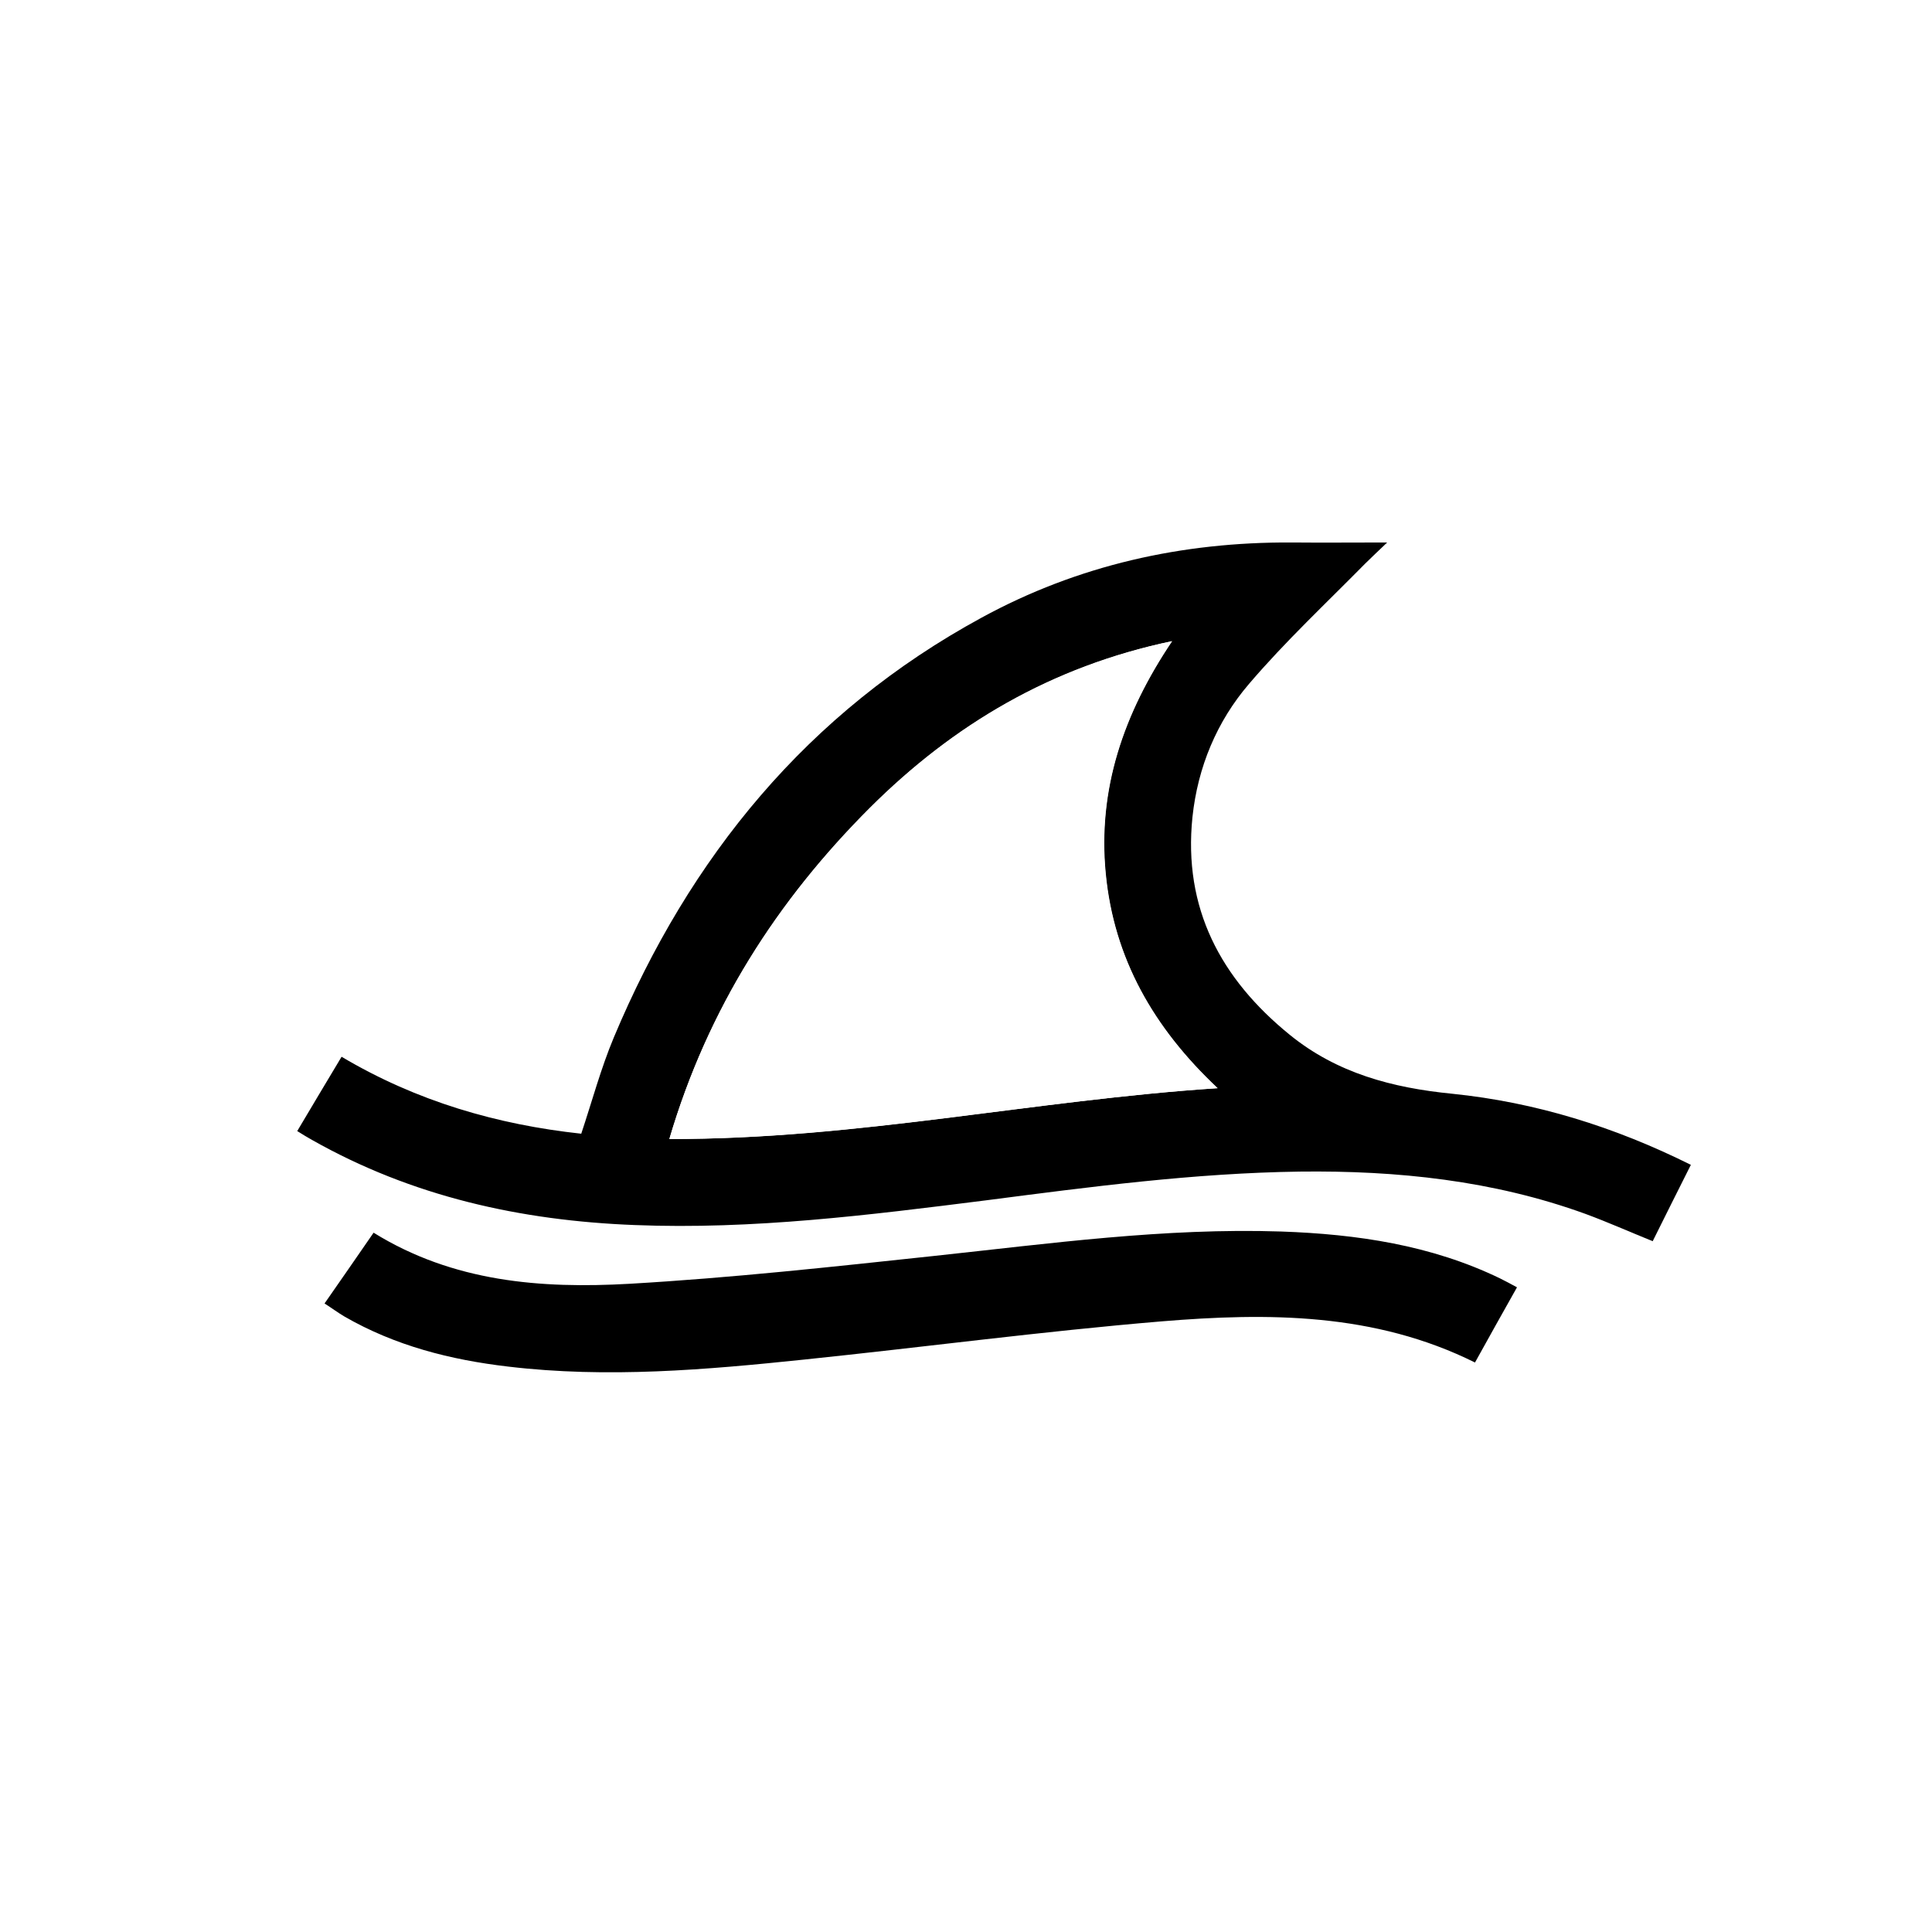
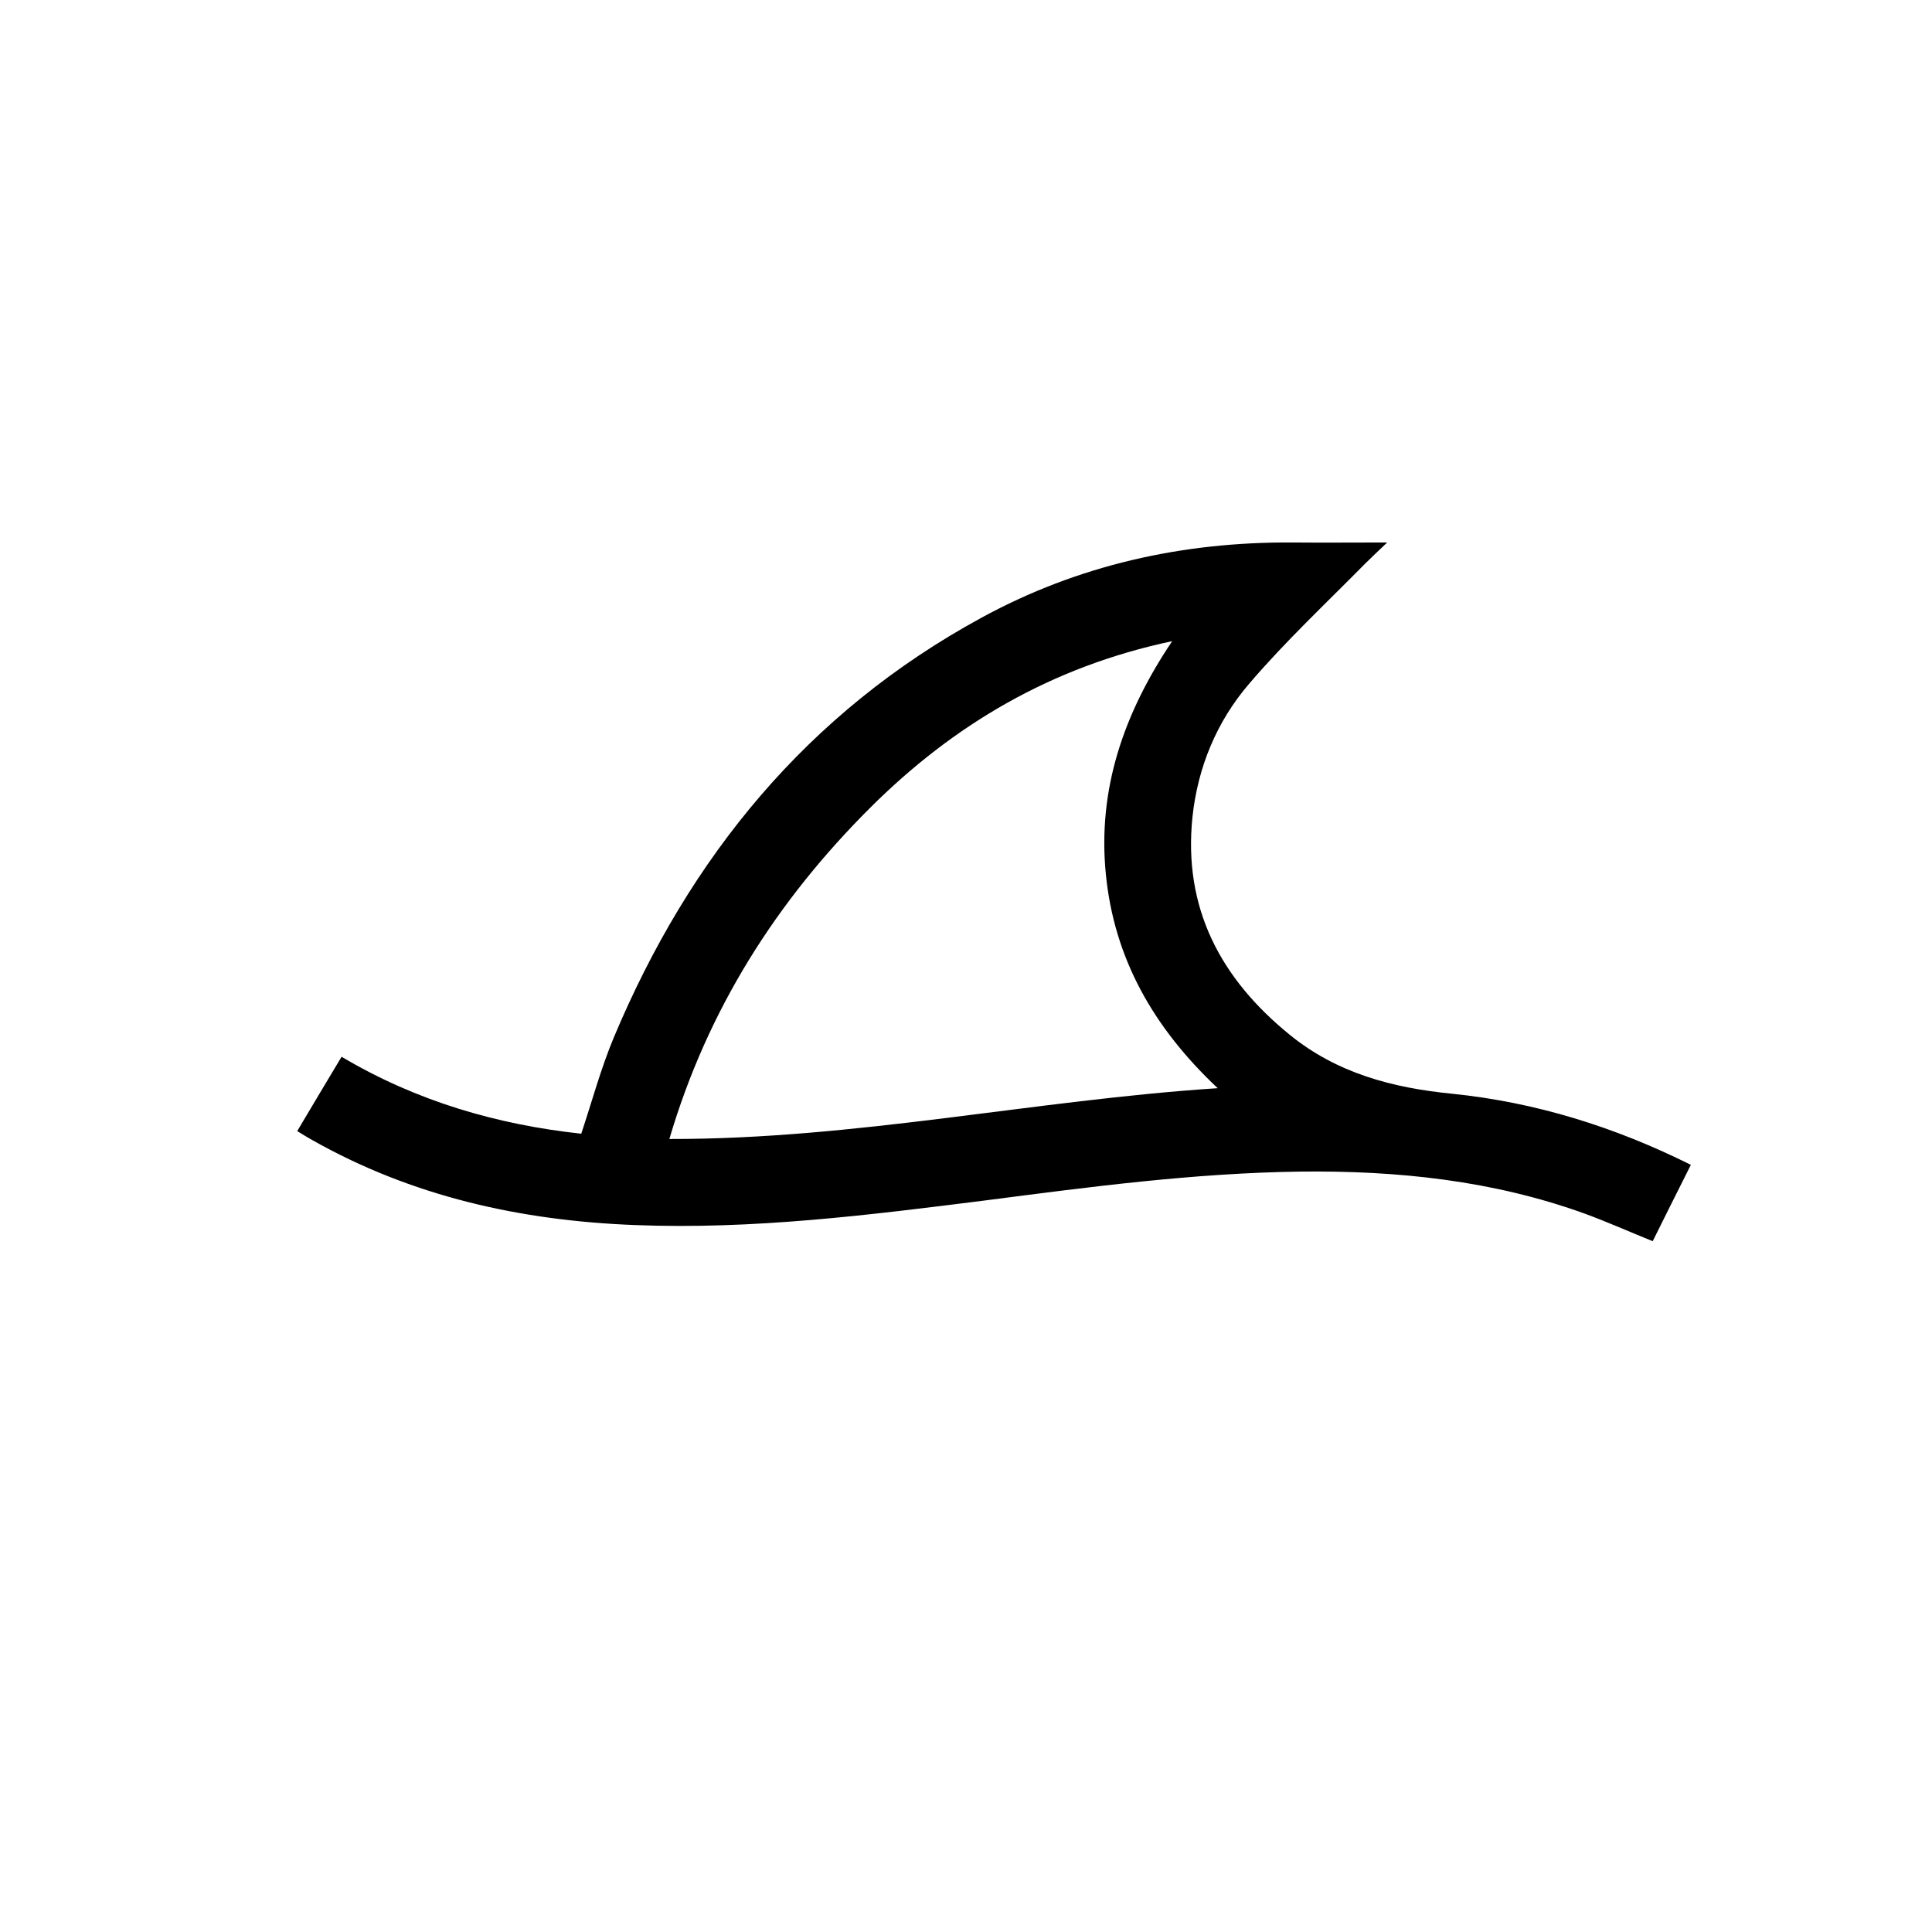
<svg xmlns="http://www.w3.org/2000/svg" version="1.1" id="Ebene_1" x="0px" y="0px" viewBox="0 0 657.8 657.8" style="enable-background:new 0 0 657.8 657.8;" xml:space="preserve">
  <style type="text/css">
	.st0{fill:#FFFFFF;}
</style>
-   <rect x="-1" y="-1" class="st0" width="659" height="661" />
  <g>
    <path class="st0" d="M575.7,396.6c-26-13.1-52.9-21.3-81-24.2c-20.4-2.1-39.3-7.1-55.4-20.1c-23.5-19.1-36.3-43.1-33.1-74.1   c1.8-17,8.3-32.6,19.3-45.4c12.3-14.4,26.3-27.3,39.5-40.9c2.2-2.3,4.6-4.5,7.5-7.2c-11.6,0-22.1,0-32.5,0   c-37.3-0.2-72.8,7.7-105.6,25.6c-59.2,32.2-99.3,81.4-125.2,142.9c-4.4,10.5-7.4,21.6-11.1,32.8c-28.6-3.1-56.1-11-81.6-26.2   c-5.1,8.5-10,16.8-15.1,25.3c1.9,1.1,3.4,2.1,5,3c34.1,19.4,71.1,27.5,109.9,29c40.1,1.6,79.8-3.4,119.5-8.4   c35.5-4.5,71-9.3,106.9-9.8c33.2-0.4,65.8,3,97.3,14.4c7.6,2.8,15,6.1,22.9,9.3C567,414,571.2,405.6,575.7,396.6z M110.5,443.8   c2.5,1.6,4.5,3,6.7,4.3c17.3,10,36.3,14.8,55.9,17.1c33.7,4,67.2,1.1,100.7-2.4c40.6-4.2,81-9.7,121.6-13c36.3-3,72.6-2.9,106.8,14   c4.8-8.5,9.4-16.9,14.3-25.6c-2.2-1.2-4-2.1-5.7-3c-23.6-11.4-48.8-15.1-74.6-16c-39.6-1.4-78.7,4.1-118,8.3   c-34.6,3.7-69.2,7.5-103.9,9.5c-30.1,1.7-60-0.6-87.1-17.4C121.6,427.7,116.2,435.6,110.5,443.8z" />
    <path d="M575.7,396.6c-4.5,8.9-8.7,17.4-13,26c-7.9-3.2-15.3-6.5-22.9-9.3c-31.4-11.4-64.1-14.8-97.3-14.4   c-35.9,0.5-71.4,5.2-106.9,9.8c-39.7,5-79.3,10-119.5,8.4c-38.8-1.5-75.8-9.7-109.9-29c-1.6-0.9-3.1-1.8-5-3   c5.1-8.6,10-16.8,15.1-25.3c25.6,15.2,53,23.1,81.6,26.2c3.7-11.1,6.7-22.3,11.1-32.8c25.8-61.5,66-110.7,125.2-142.9   c32.8-17.9,68.3-25.8,105.6-25.6c10.4,0.1,20.9,0,32.5,0c-2.9,2.8-5.3,5-7.5,7.2c-13.3,13.5-27.2,26.5-39.5,40.9   c-11,12.8-17.5,28.4-19.3,45.4c-3.2,31,9.6,55,33.1,74.1c16.1,13.1,35,18.1,55.4,20.1C522.8,375.3,549.6,383.6,575.7,396.6z    M227.9,387.8c63.5,0.1,124.1-13.2,186.7-17.3c-21.9-20.6-35.3-44.2-38.1-73c-2.8-28.7,6-54.5,22.6-79.2   C358,227,324.7,246.7,296.3,275C264.6,306.6,241,343.4,227.9,387.8z" />
-     <path d="M110.5,443.8c5.7-8.2,11.2-16.1,16.7-24.1c27.1,16.8,57,19.1,87.1,17.4c34.7-2,69.3-5.8,103.9-9.5   c39.2-4.2,78.4-9.6,118-8.3c25.8,0.9,51.1,4.6,74.6,16c1.8,0.9,3.5,1.8,5.7,3c-4.9,8.7-9.6,17.1-14.3,25.6   c-34.2-17-70.5-17-106.8-14c-40.6,3.4-81.1,8.8-121.6,13c-33.5,3.5-67,6.4-100.7,2.4c-19.7-2.3-38.6-7.1-55.9-17.1   C115,446.9,113,445.4,110.5,443.8z" />
-     <path class="st0" d="M227.9,387.8c13.1-44.5,36.7-81.2,68.3-112.8c28.4-28.3,61.7-48.1,102.8-56.7c-16.6,24.7-25.4,50.5-22.6,79.2   c2.8,28.8,16.2,52.4,38.1,73C351.9,374.6,291.4,388,227.9,387.8z" />
  </g>
</svg>